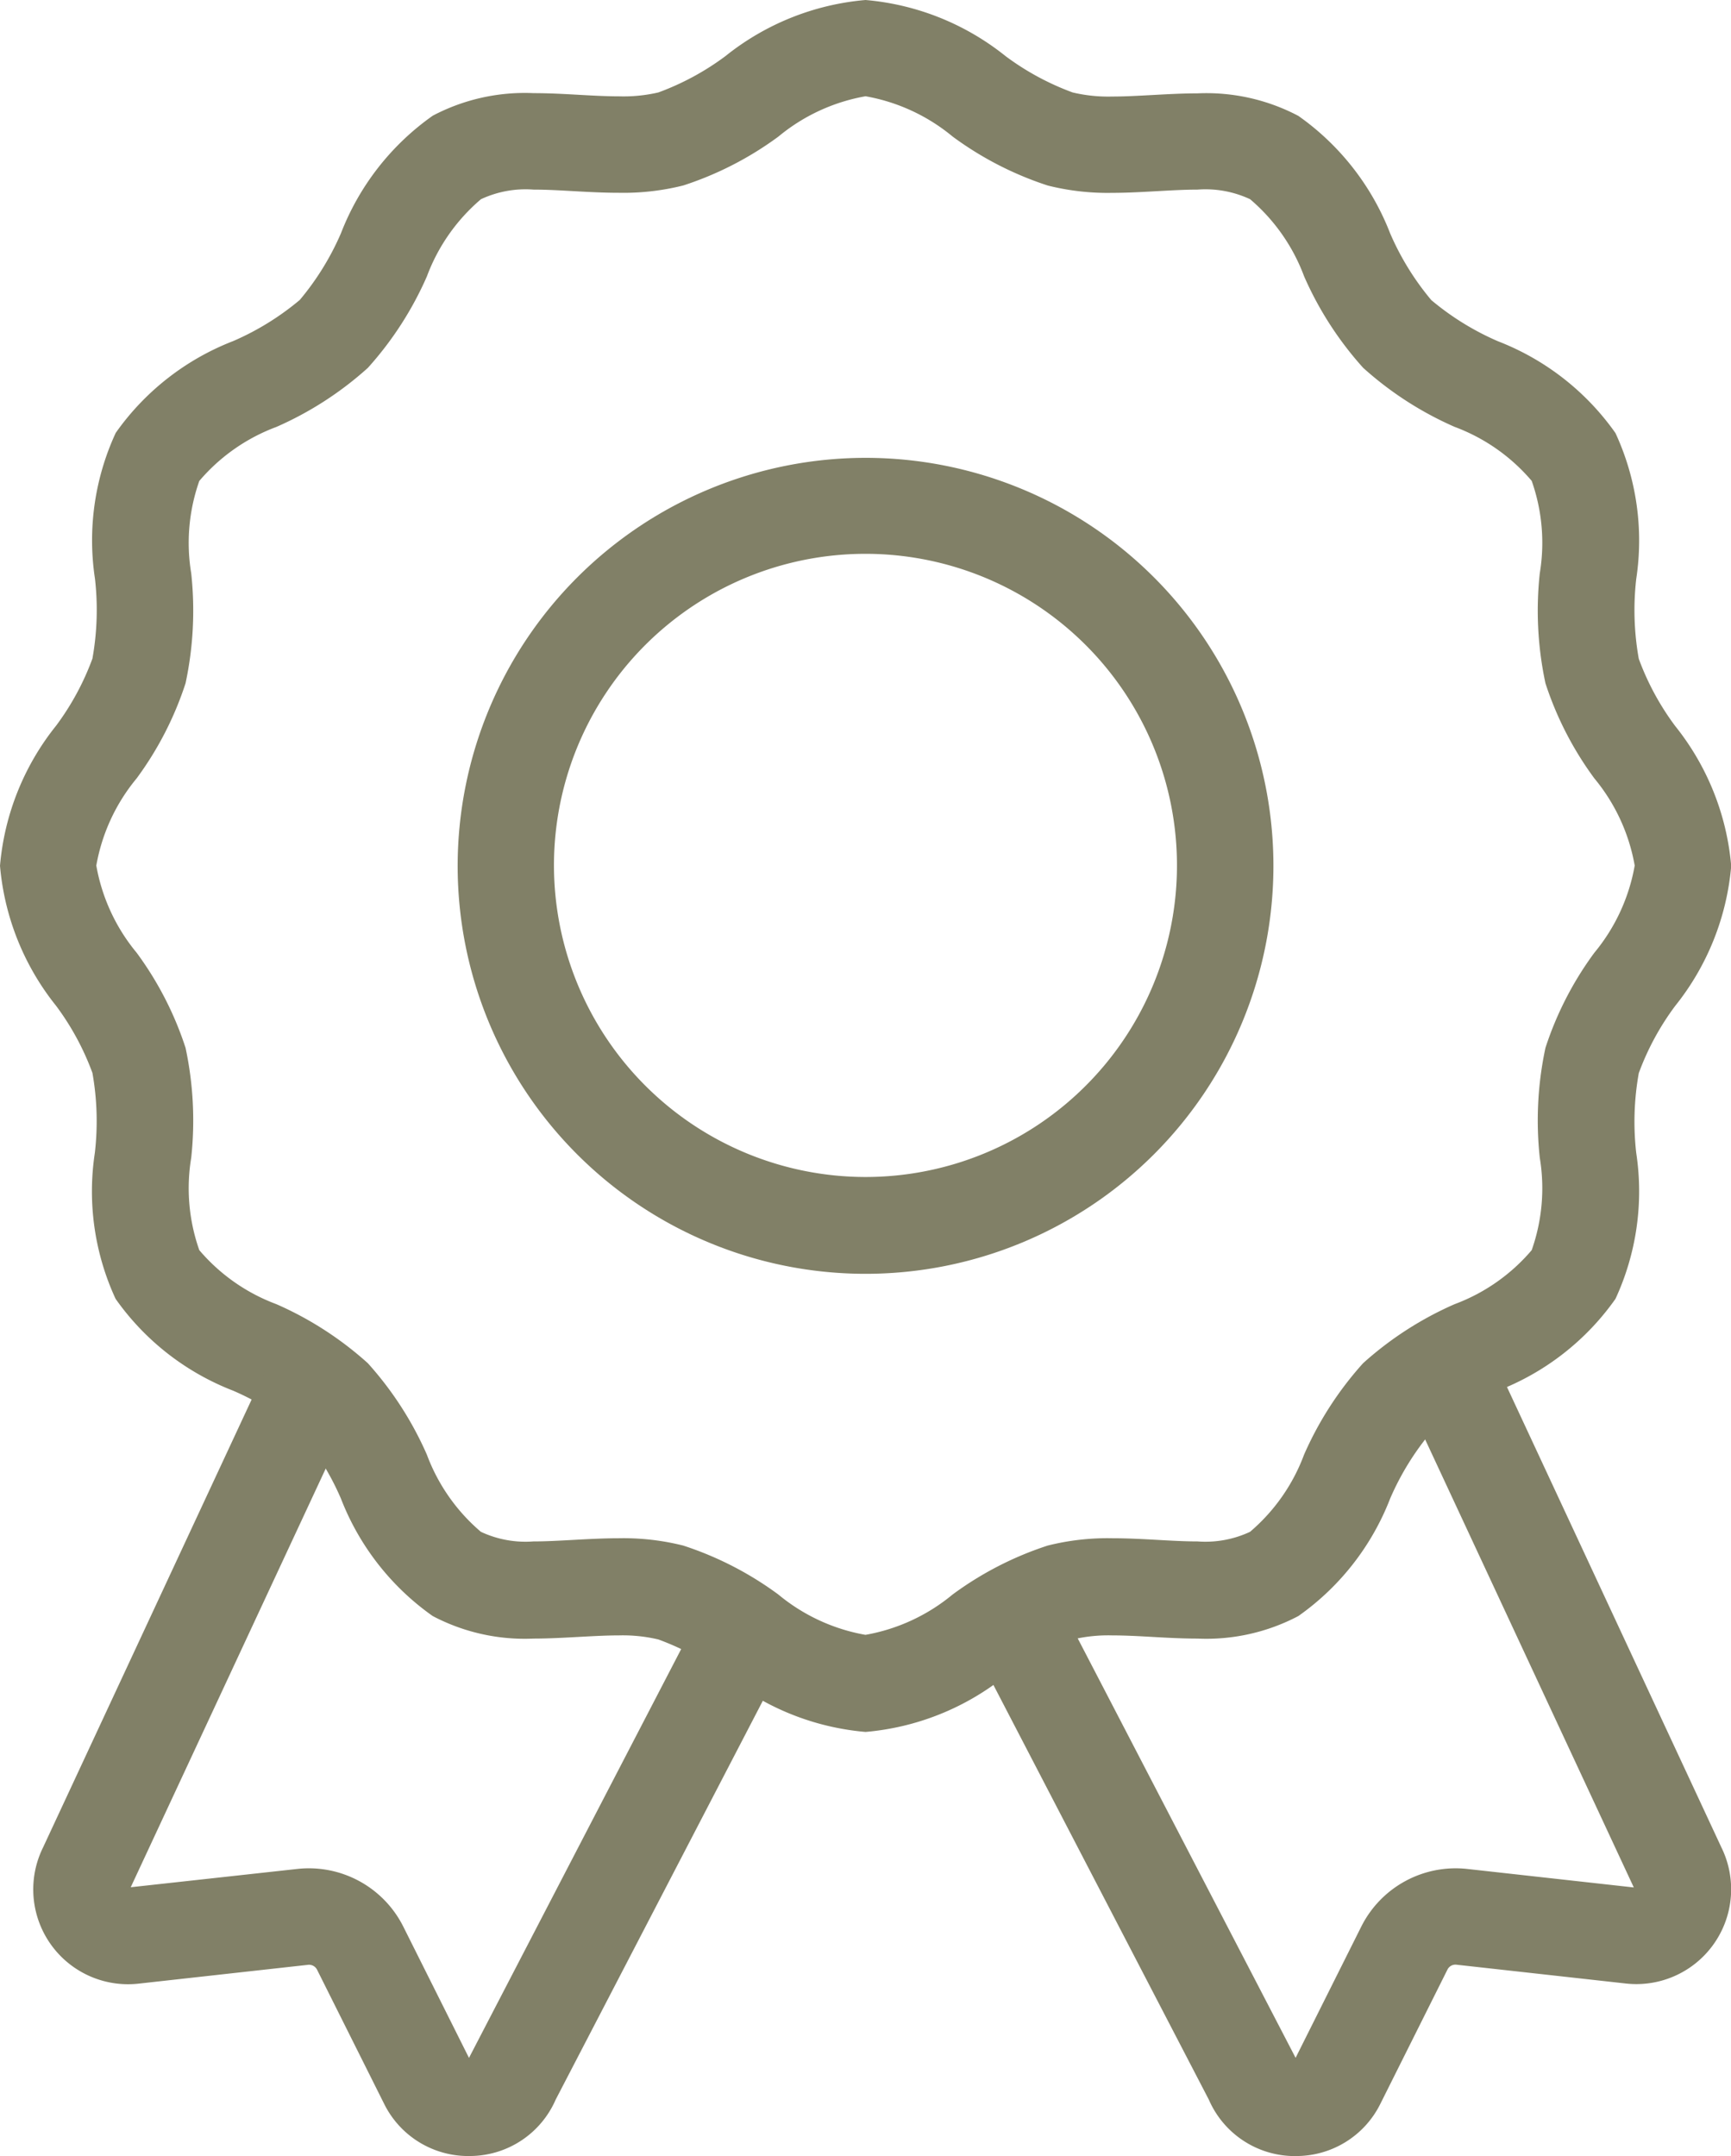
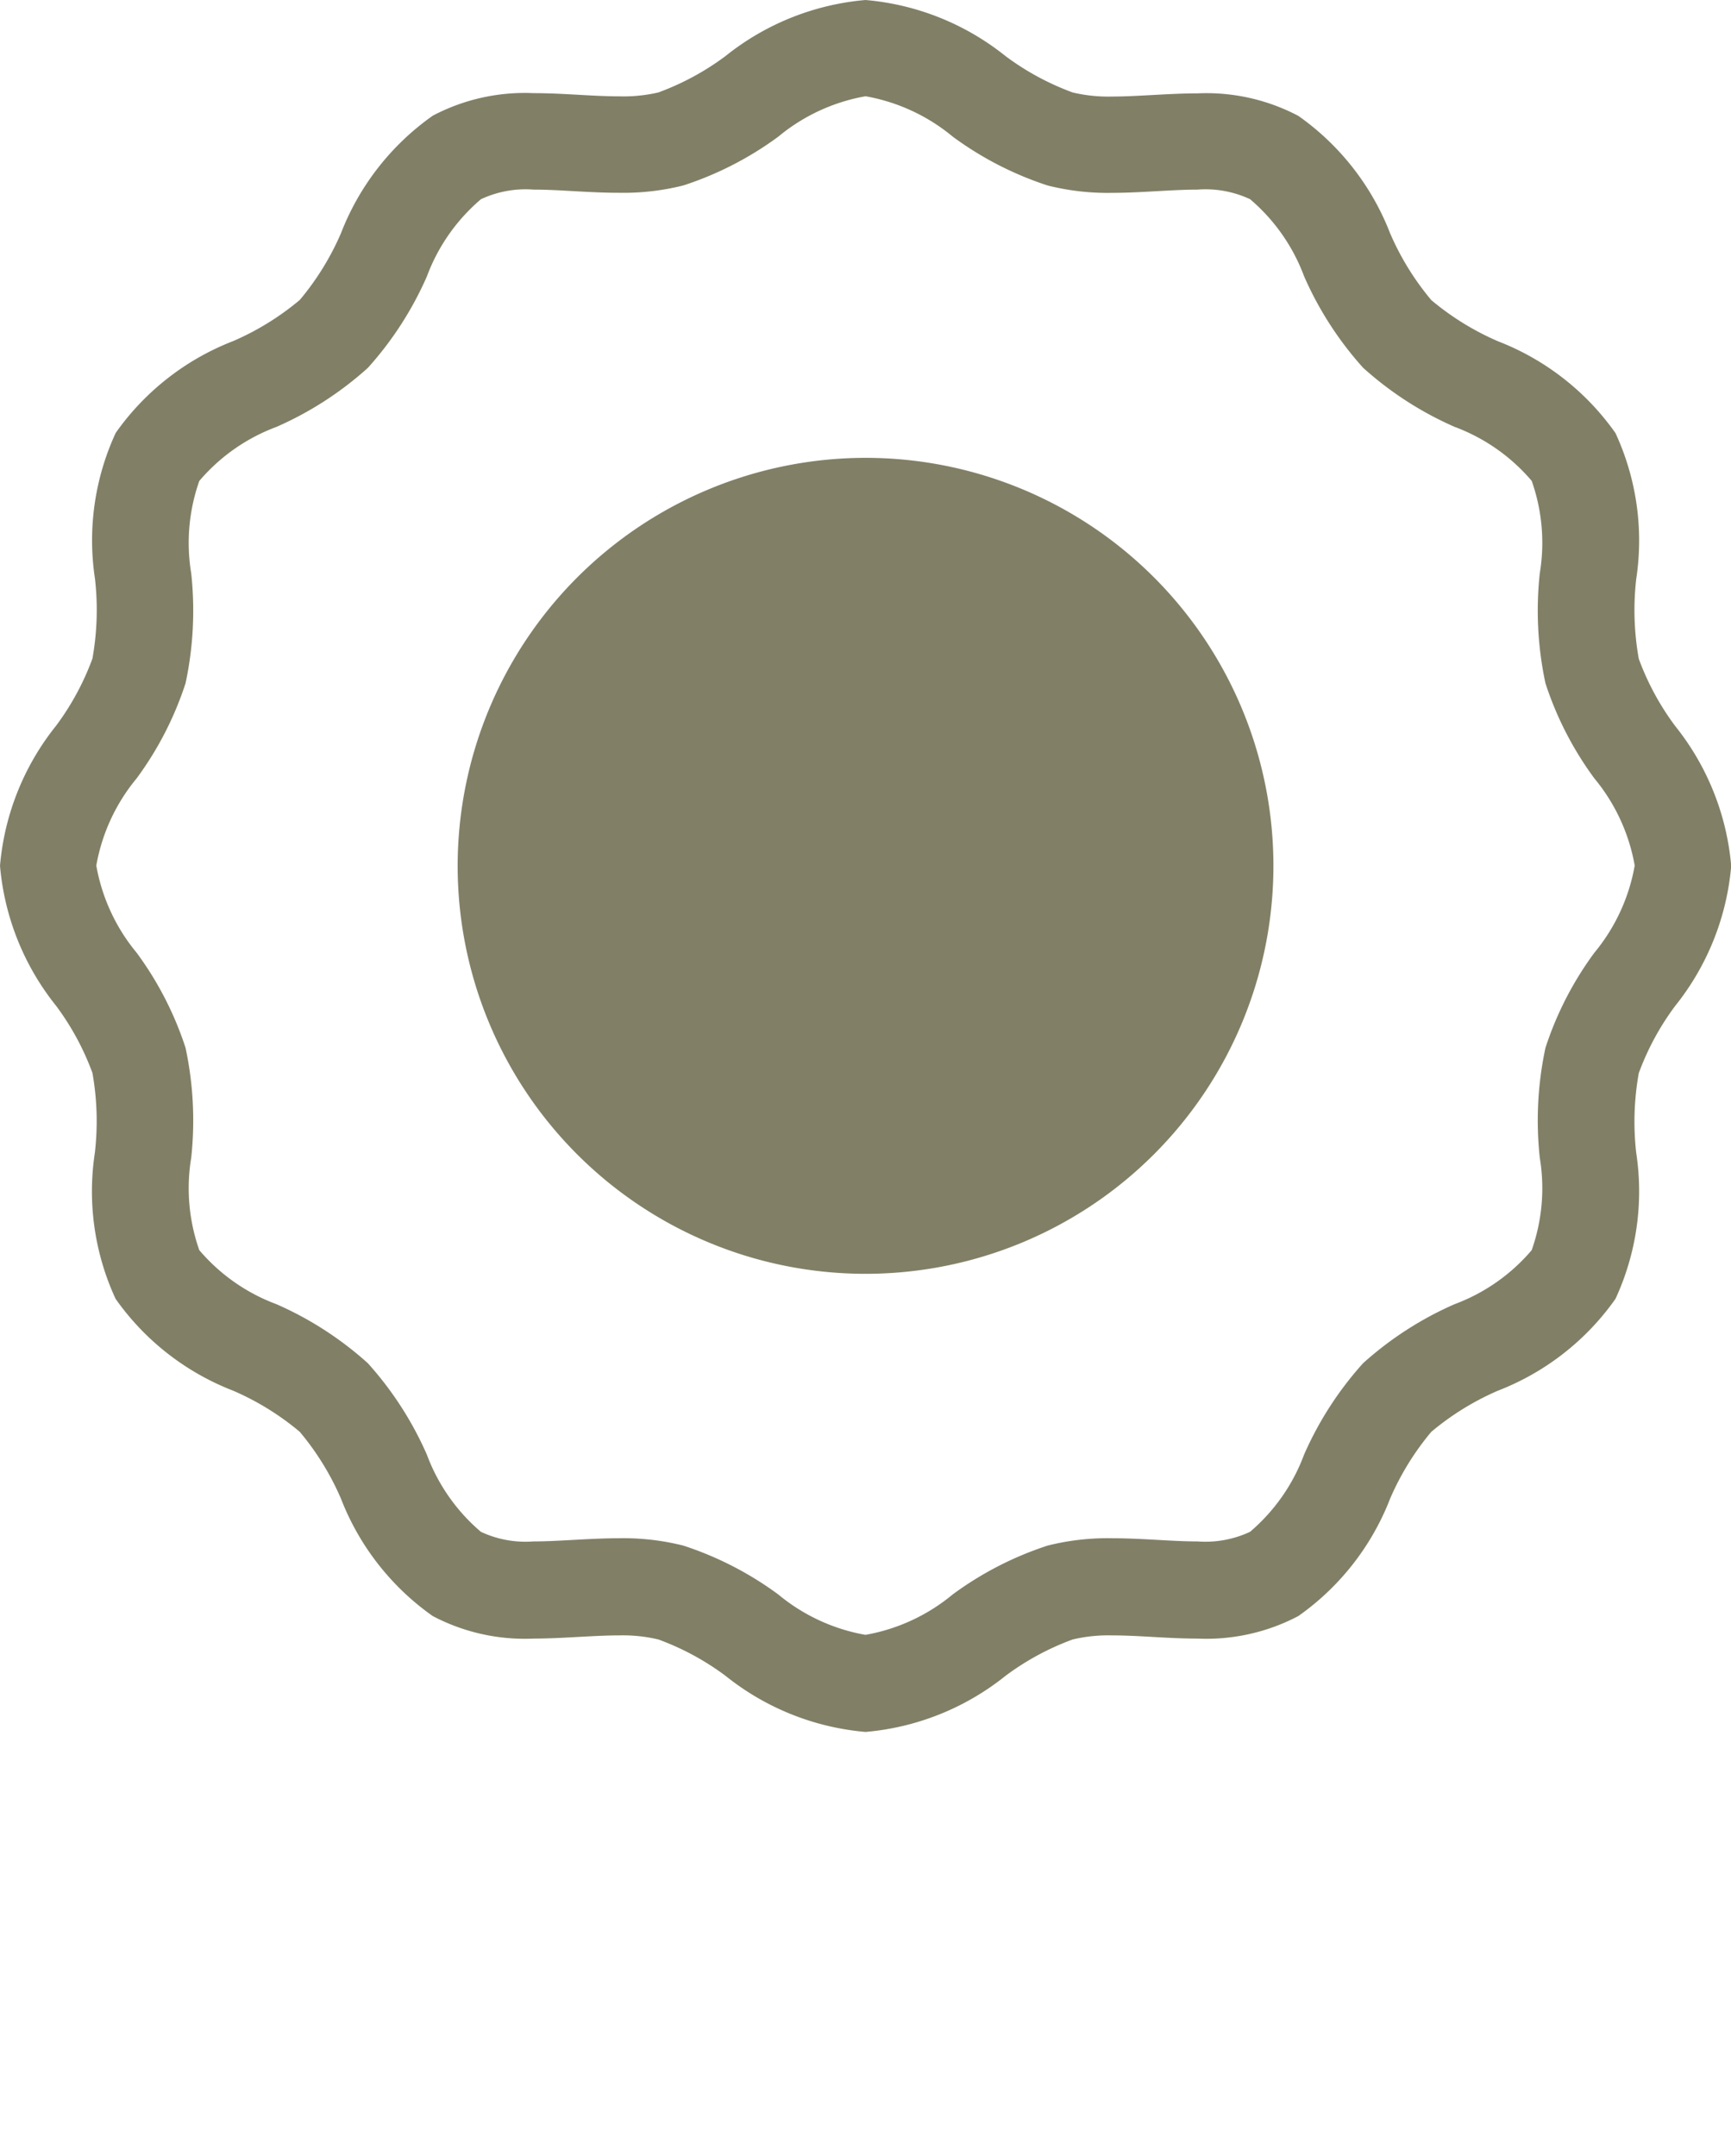
<svg xmlns="http://www.w3.org/2000/svg" width="25.039" height="31.179" viewBox="0 0 25.039 31.179">
  <g id="グループ_6598" data-name="グループ 6598" transform="translate(0)">
    <path id="パス_624" data-name="パス 624" d="M12.583.063a3.749,3.749,0,0,1,2.026.812,3.83,3.83,0,0,0,.97.525,2.23,2.23,0,0,0,.573.059c.184,0,.377-.011.581-.022s.433-.024.653-.024a2.854,2.854,0,0,1,1.458.326,3.722,3.722,0,0,1,1.328,1.7,3.91,3.91,0,0,0,.595.964,3.911,3.911,0,0,0,.964.595,3.722,3.722,0,0,1,1.7,1.328,3.7,3.7,0,0,1,.3,2.111,3.989,3.989,0,0,0,.037,1.153,3.831,3.831,0,0,0,.525.97,3.749,3.749,0,0,1,.812,2.026,3.749,3.749,0,0,1-.812,2.026,3.831,3.831,0,0,0-.525.97,3.989,3.989,0,0,0-.037,1.153,3.7,3.7,0,0,1-.3,2.111,3.722,3.722,0,0,1-1.7,1.328,3.911,3.911,0,0,0-.964.595,3.911,3.911,0,0,0-.595.964,3.722,3.722,0,0,1-1.328,1.7,2.854,2.854,0,0,1-1.458.326c-.221,0-.441-.012-.653-.024s-.4-.022-.581-.022a2.23,2.23,0,0,0-.573.059,3.83,3.83,0,0,0-.97.525,3.749,3.749,0,0,1-2.026.812,3.749,3.749,0,0,1-2.026-.812,3.83,3.83,0,0,0-.97-.525,2.23,2.23,0,0,0-.573-.059c-.184,0-.377.011-.581.022s-.433.024-.653.024a2.854,2.854,0,0,1-1.458-.326,3.722,3.722,0,0,1-1.328-1.7,3.91,3.91,0,0,0-.595-.964,3.911,3.911,0,0,0-.964-.595,3.722,3.722,0,0,1-1.7-1.328,3.7,3.7,0,0,1-.3-2.111A3.989,3.989,0,0,0,1.4,15.579a3.831,3.831,0,0,0-.525-.97,3.749,3.749,0,0,1-.812-2.026,3.749,3.749,0,0,1,.812-2.026,3.831,3.831,0,0,0,.525-.97,3.989,3.989,0,0,0,.037-1.153,3.7,3.7,0,0,1,.3-2.111,3.722,3.722,0,0,1,1.7-1.328A3.911,3.911,0,0,0,4.4,4.4a3.911,3.911,0,0,0,.595-.964,3.722,3.722,0,0,1,1.328-1.7,2.854,2.854,0,0,1,1.458-.326c.221,0,.441.012.653.024s.4.022.581.022A2.23,2.23,0,0,0,9.586,1.4a3.83,3.83,0,0,0,.97-.525A3.749,3.749,0,0,1,12.583.063Zm3.569,2.789a3.554,3.554,0,0,1-.933-.106,4.838,4.838,0,0,1-1.376-.708,2.711,2.711,0,0,0-1.26-.583,2.711,2.711,0,0,0-1.26.583,4.839,4.839,0,0,1-1.376.707,3.554,3.554,0,0,1-.933.106c-.223,0-.444-.012-.658-.024s-.394-.022-.576-.022a1.522,1.522,0,0,0-.76.139A2.7,2.7,0,0,0,6.238,4.06a4.931,4.931,0,0,1-.854,1.323,4.931,4.931,0,0,1-1.323.854,2.7,2.7,0,0,0-1.115.781,2.691,2.691,0,0,0-.117,1.336,5.02,5.02,0,0,1-.082,1.59,4.838,4.838,0,0,1-.708,1.376,2.711,2.711,0,0,0-.583,1.26,2.711,2.711,0,0,0,.583,1.26,4.839,4.839,0,0,1,.708,1.376,5.02,5.02,0,0,1,.082,1.59,2.691,2.691,0,0,0,.117,1.336,2.7,2.7,0,0,0,1.115.781,4.931,4.931,0,0,1,1.323.854,4.931,4.931,0,0,1,.854,1.323,2.7,2.7,0,0,0,.781,1.115,1.522,1.522,0,0,0,.76.139c.182,0,.373-.011.576-.022s.435-.024.658-.024a3.554,3.554,0,0,1,.933.106,4.838,4.838,0,0,1,1.376.708,2.711,2.711,0,0,0,1.26.583,2.711,2.711,0,0,0,1.26-.583,4.839,4.839,0,0,1,1.376-.708,3.554,3.554,0,0,1,.933-.106c.223,0,.444.012.658.024s.394.022.576.022a1.522,1.522,0,0,0,.76-.139,2.7,2.7,0,0,0,.781-1.115,4.931,4.931,0,0,1,.854-1.323,4.931,4.931,0,0,1,1.324-.854,2.7,2.7,0,0,0,1.115-.781,2.691,2.691,0,0,0,.117-1.336,5.019,5.019,0,0,1,.082-1.59,4.838,4.838,0,0,1,.708-1.376,2.711,2.711,0,0,0,.583-1.26,2.711,2.711,0,0,0-.583-1.26,4.838,4.838,0,0,1-.708-1.376,5.019,5.019,0,0,1-.082-1.591,2.691,2.691,0,0,0-.117-1.336,2.7,2.7,0,0,0-1.115-.781,4.931,4.931,0,0,1-1.323-.854,4.931,4.931,0,0,1-.854-1.323,2.7,2.7,0,0,0-.781-1.115,1.522,1.522,0,0,0-.76-.139c-.182,0-.373.011-.576.022S16.375,2.852,16.152,2.852Z" transform="translate(-0.063 -0.063)" fill="#818067" />
-     <path id="パス_623" data-name="パス 623" d="M6.874,32.352A1.356,1.356,0,0,1,5.65,31.6l-.972-1.943a.13.13,0,0,0-.131-.07l-2.45.272A1.371,1.371,0,0,1,.715,27.889L3.94,20.965a.7.7,0,0,1,1.263.588l-3.22,6.912L4.395,28.2a1.528,1.528,0,0,1,1.53.833l.951,1.9.007-.014,3.219-6.2a.7.7,0,1,1,1.236.642L8.13,31.536a1.356,1.356,0,0,1-1.2.815Z" transform="translate(-0.092 -1.173)" fill="#818067" />
-     <path id="パス_622" data-name="パス 622" d="M19.615,32.352h-.053a1.356,1.356,0,0,1-1.2-.815l-3.207-6.172a.7.7,0,1,1,1.236-.642l3.226,6.209.951-1.9a1.527,1.527,0,0,1,1.528-.832l2.413.268-3.22-6.912a.7.7,0,0,1,1.263-.588l3.225,6.923a1.371,1.371,0,0,1-1.384,1.966l-2.45-.272a.129.129,0,0,0-.129.07l-.972,1.944A1.356,1.356,0,0,1,19.615,32.352Z" transform="translate(-0.876 -1.173)" fill="#818067" />
-     <path id="楕円形_89" data-name="楕円形 89" d="M4.9-1A5.9,5.9,0,1,1-1,4.9,5.905,5.905,0,0,1,4.9-1Zm0,10.4A4.506,4.506,0,1,0,.393,4.9,4.511,4.511,0,0,0,4.9,9.4Z" transform="translate(7.62 7.621)" fill="#818067" />
+     <path id="楕円形_89" data-name="楕円形 89" d="M4.9-1A5.9,5.9,0,1,1-1,4.9,5.905,5.905,0,0,1,4.9-1Zm0,10.4Z" transform="translate(7.62 7.621)" fill="#818067" />
  </g>
</svg>